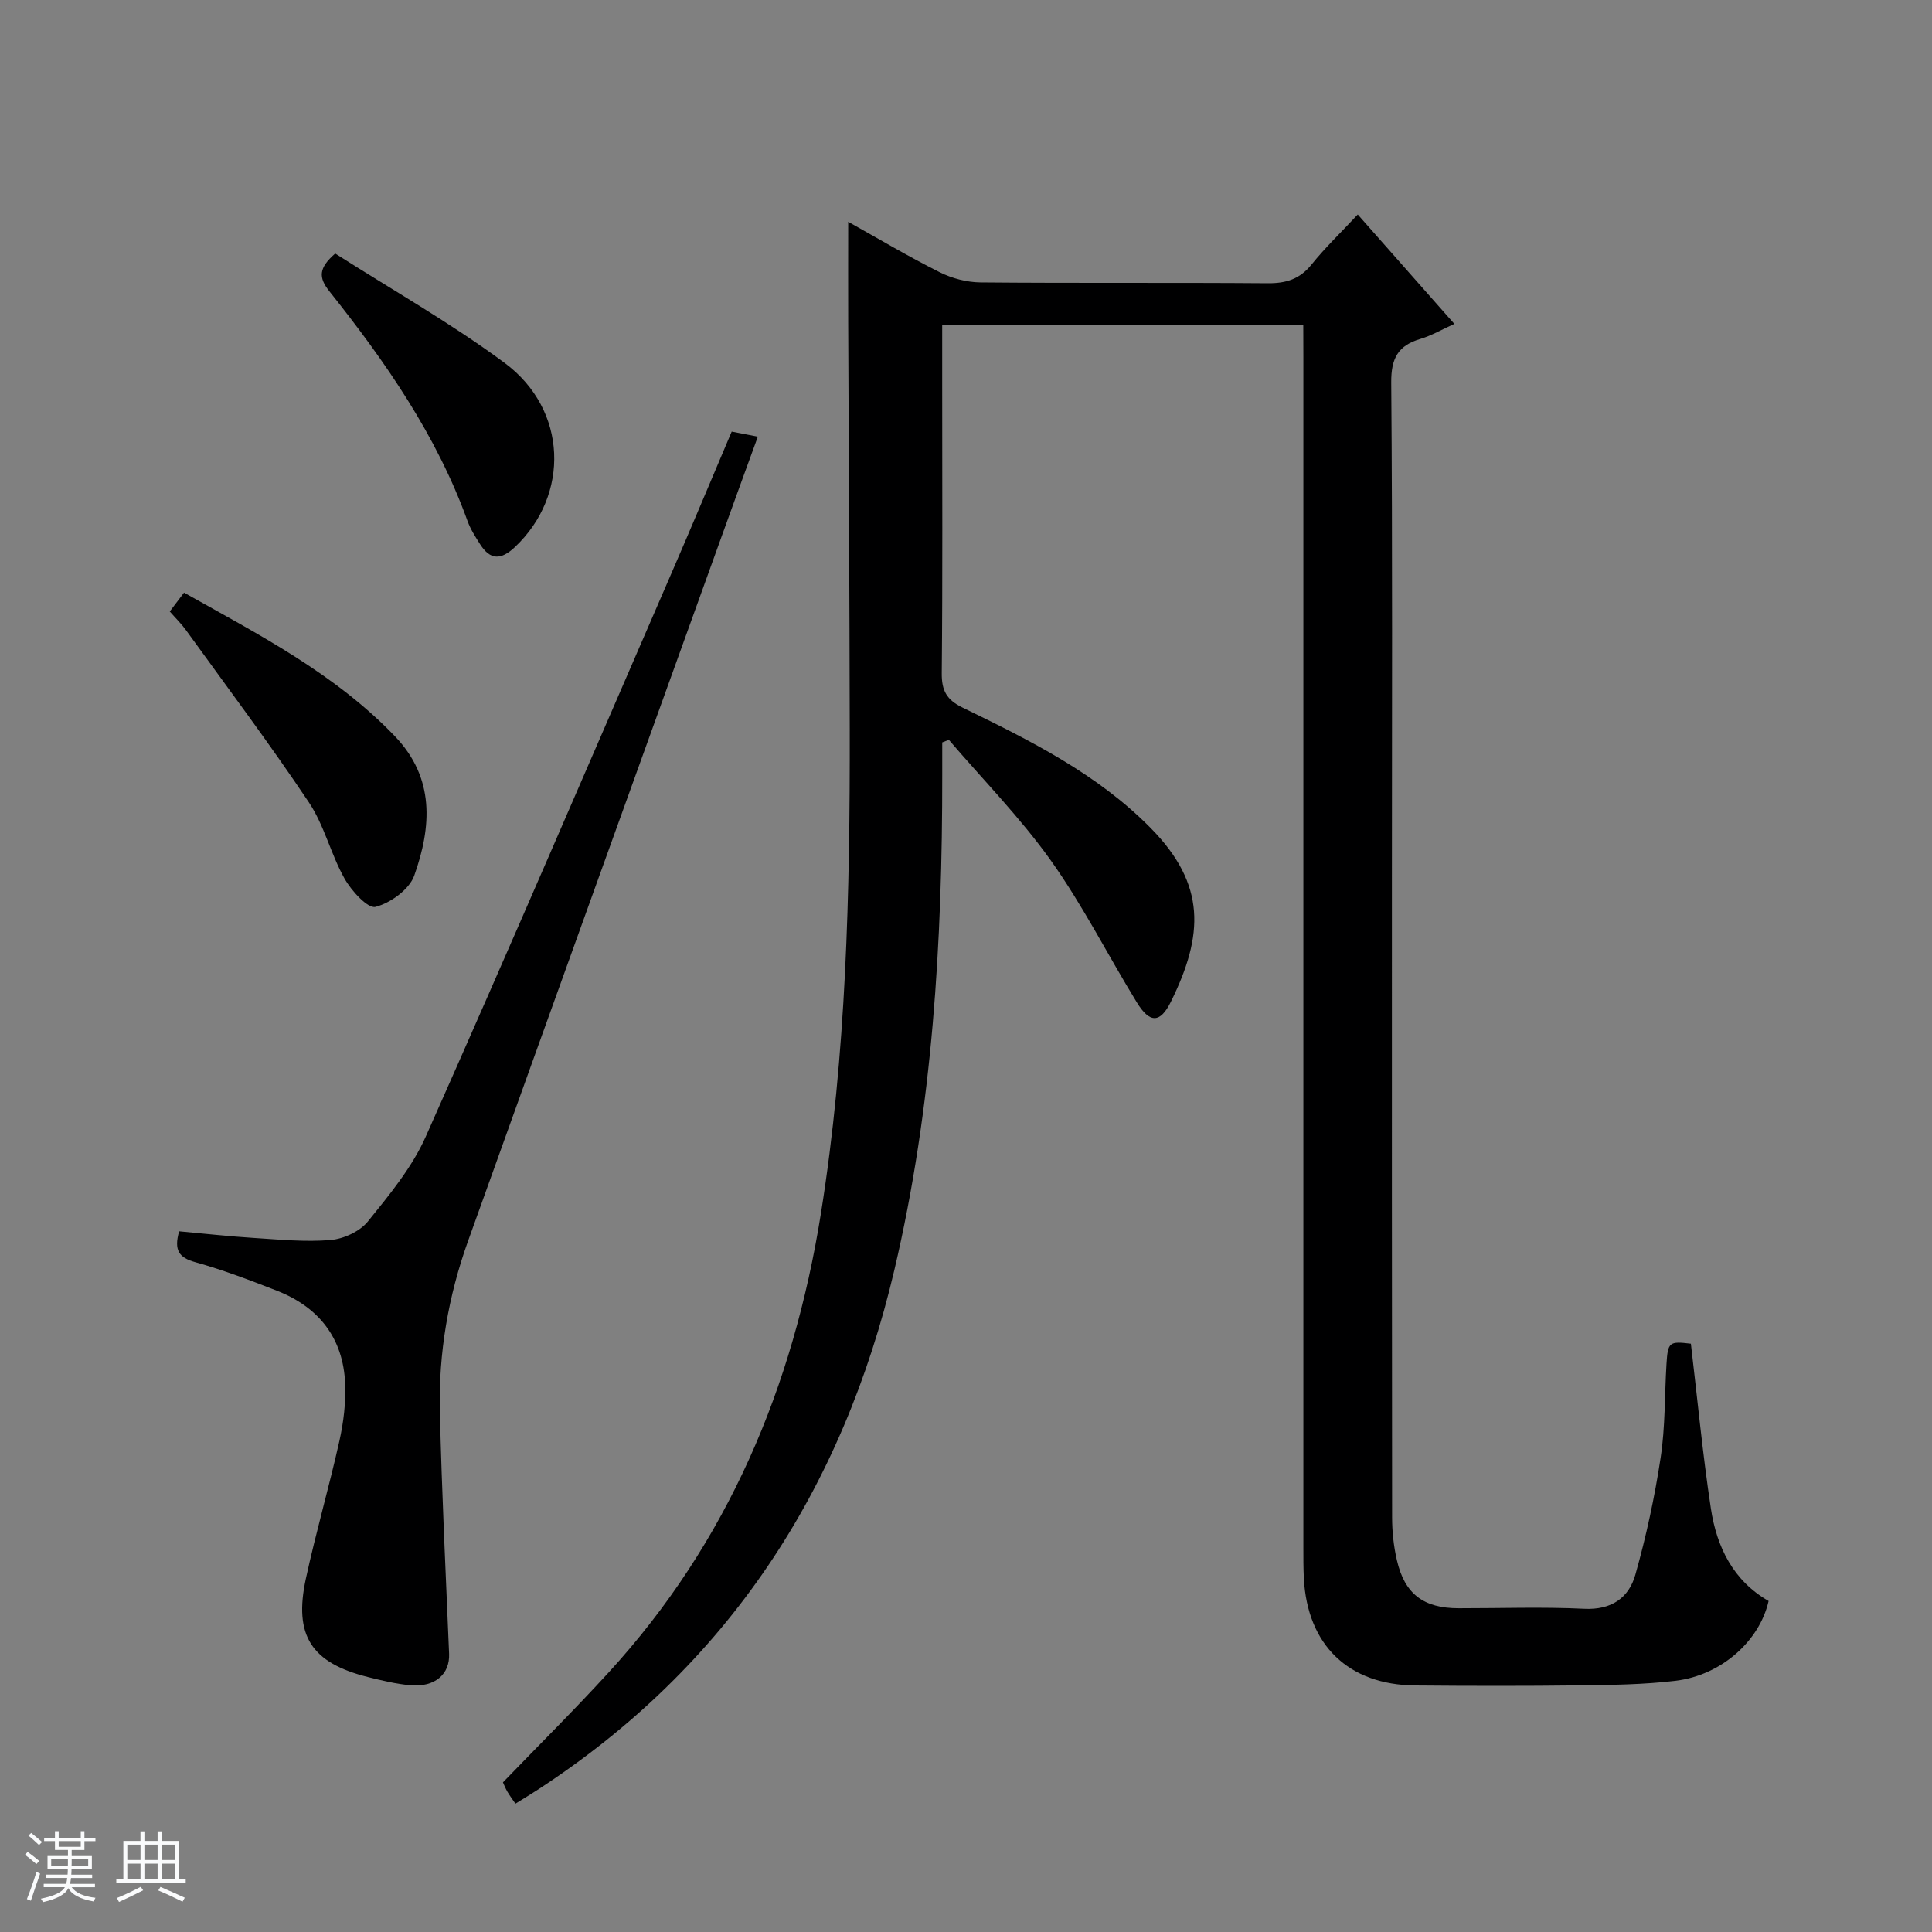
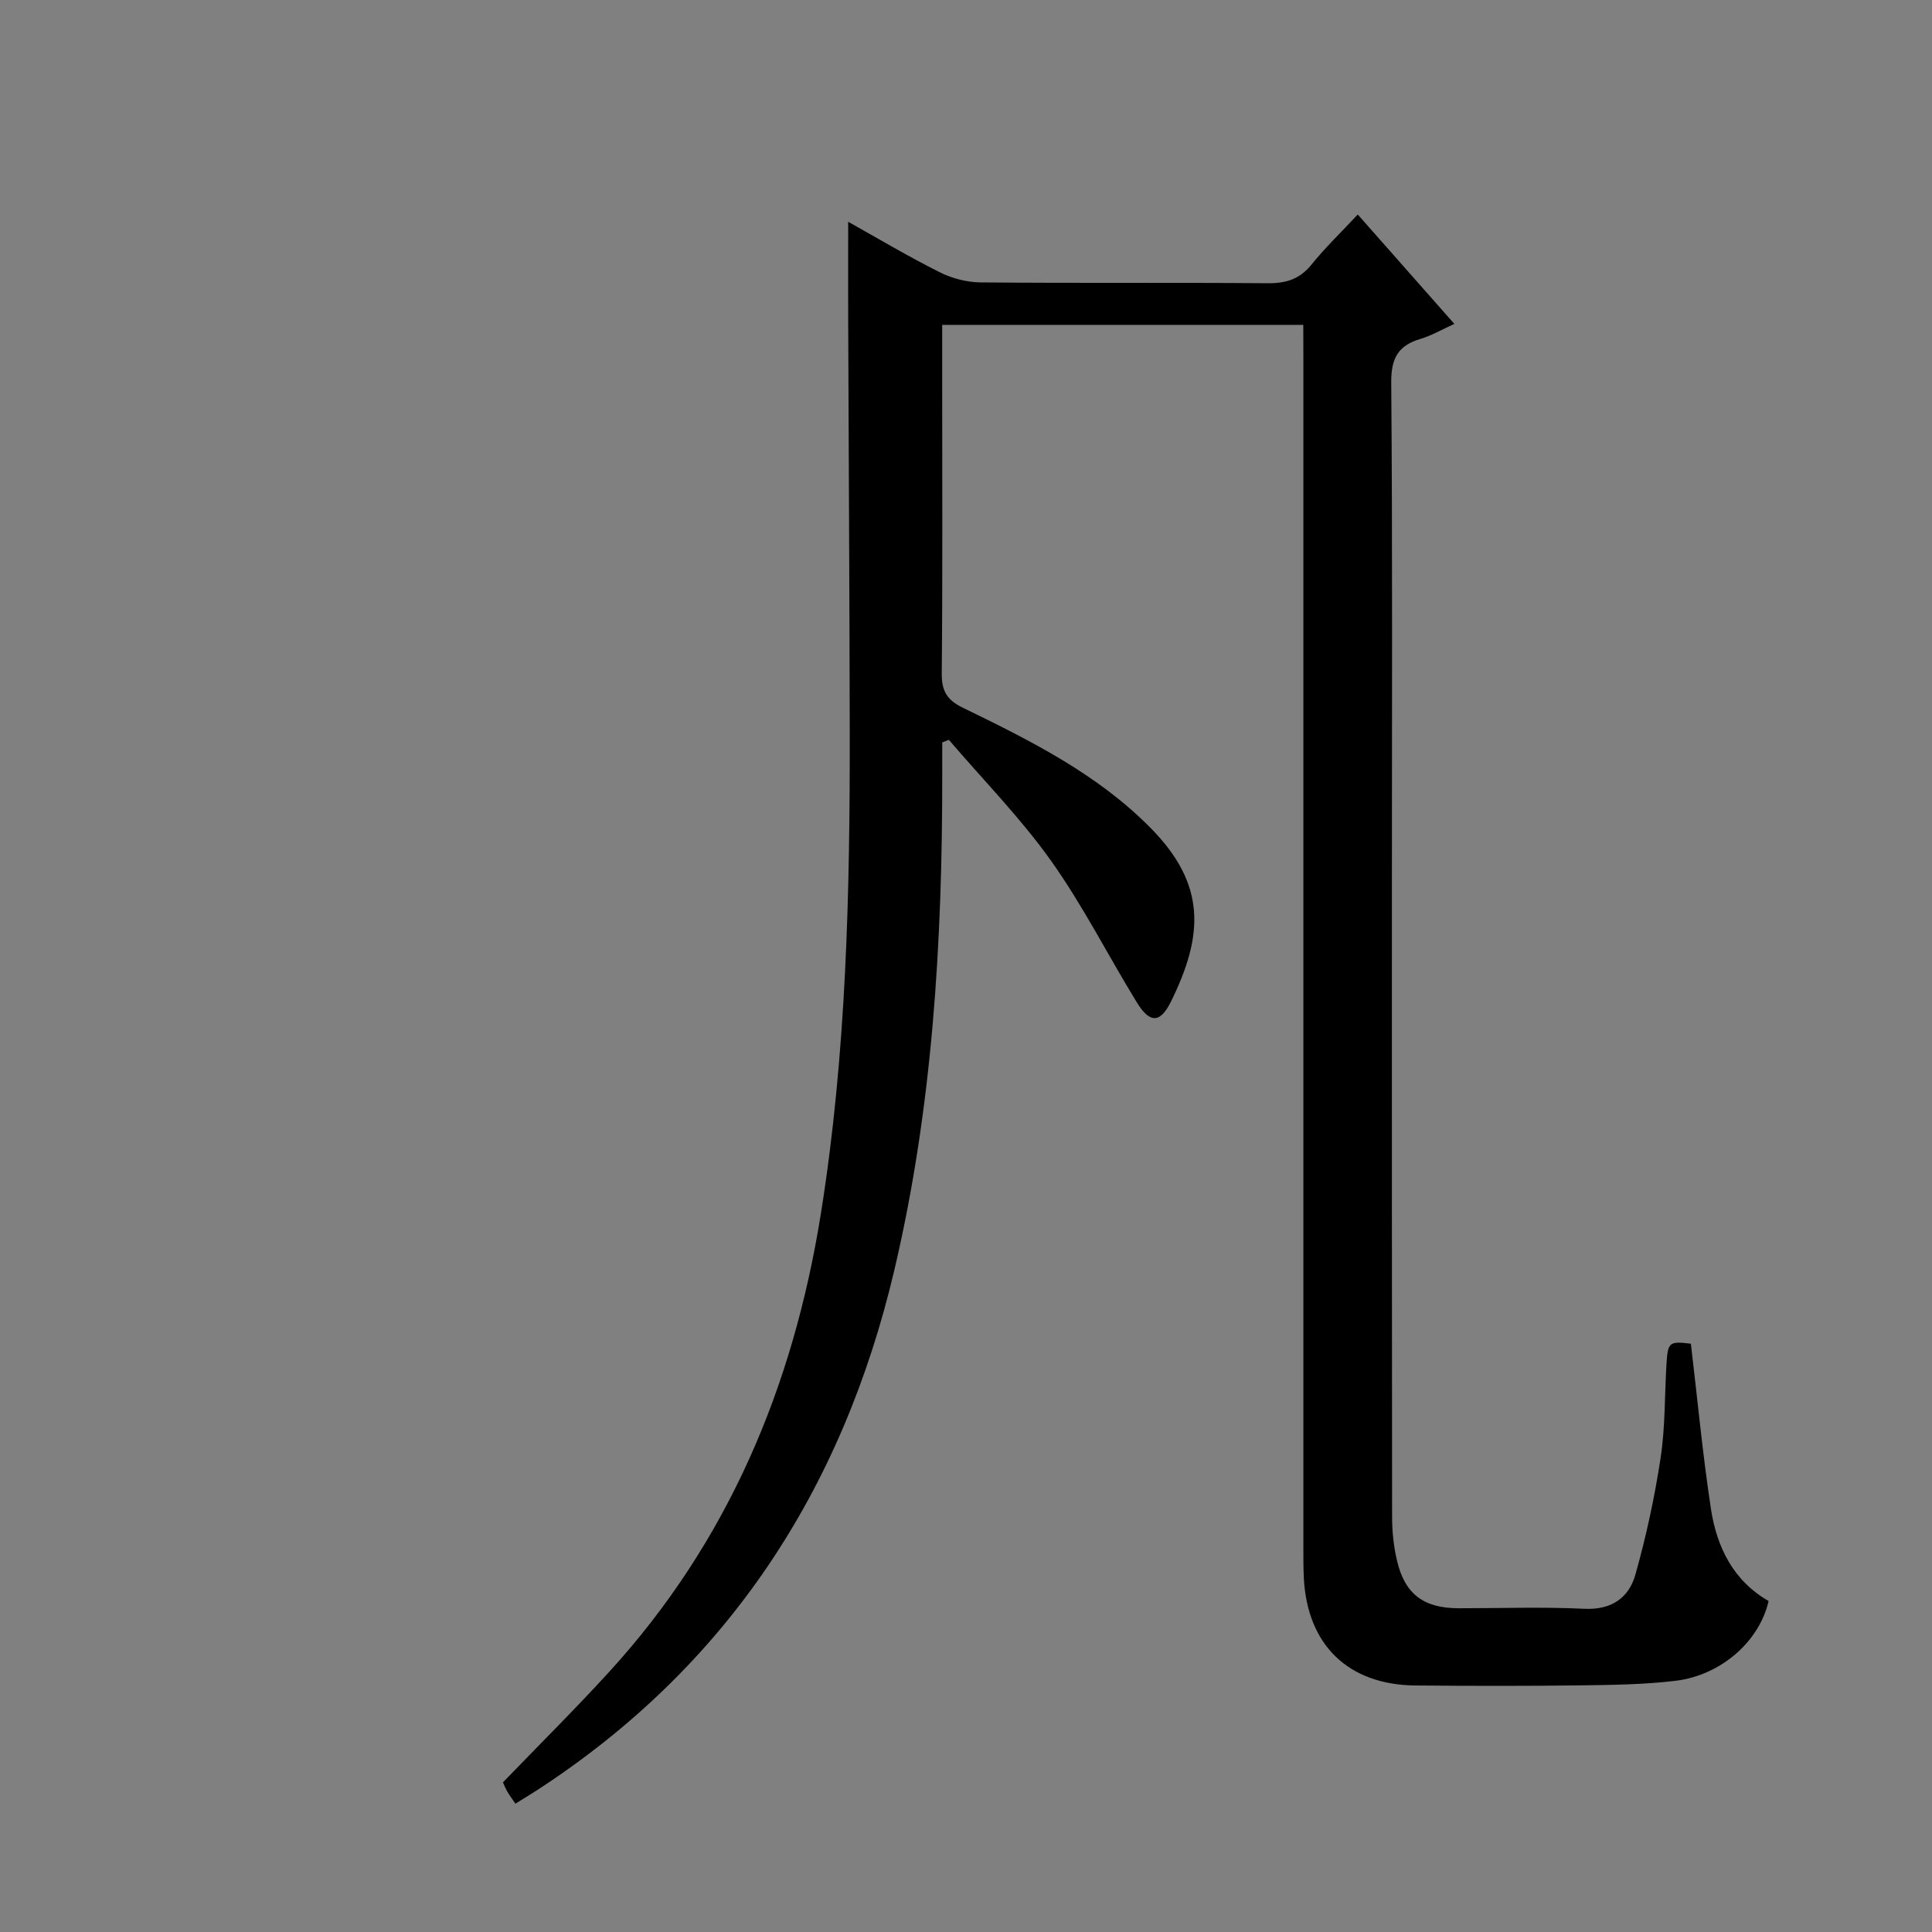
<svg xmlns="http://www.w3.org/2000/svg" enable-background="new 0 0 400 400" viewBox="0 0 400 400">
  <rect x="0" y="0" width="400" height="400" fill="#808080" stroke="none" />
-   <path d="m5.17 384 .56-.58c.85.61 1.65 1.24 2.4 1.87l-.59.64c-.84-.73-1.63-1.38-2.37-1.93m1.22 9.53-.82-.34c.71-1.76 1.37-3.64 1.98-5.63.24.13.5.25.76.36-.6 1.67-1.24 3.54-1.92 5.61m-.5-13.5.57-.54c.56.44 1.31 1.06 2.26 1.87l-.64.64c-.68-.66-1.41-1.32-2.19-1.97m3.25.46h2.24v-1.36h.77v1.36h4.57v-1.36h.76v1.36h2.28v.69h-2.28v1.84h-2.64v1.26h4.18v2.64h-4.21c0 .45-.02.86-.05 1.21h4.32v.69h-4.38c-.04.34-.1.75-.19 1.22h5.15v.69h-4.82c.87 1.19 2.51 1.92 4.93 2.19-.17.31-.3.57-.37.76-2.77-.49-4.52-1.41-5.26-2.76-.56 1.26-2.3 2.23-5.24 2.9-.12-.24-.26-.48-.43-.72 2.73-.55 4.38-1.34 4.96-2.38h-4.38v-.69h4.65c.1-.38.17-.79.21-1.22h-4.32v-.69h4.4c.03-.34.05-.75.05-1.21h-4.2v-2.64h4.23v-1.26h-2.69v-1.84h-2.24zm1.46 4.46v1.29h3.45c.01-.4.02-.57.01-.53v-.32-.45h-3.46zm1.55-2.59h4.57v-1.19h-4.57zm6.11 2.59h-3.42v.77c-.01.19-.01.37-.02.53h3.44z" fill="#fafbfc" />
-   <path d="m32.63 379.16h.82v1.98h3.54v7.89h1.46v.78h-14.37v-.78h1.46v-7.89h3.54v-1.98h.82v1.98h2.73zm-3.49 11.48.5.73c-1.61.82-3.28 1.63-5 2.41-.13-.27-.28-.55-.44-.82 1.75-.72 3.4-1.49 4.94-2.32m-2.78-5.55h2.73v-3.18h-2.73zm0 3.95h2.73v-3.2h-2.73zm3.54-3.95h2.73v-3.18h-2.73zm0 3.95h2.73v-3.2h-2.73zm7.89 4.68c-1.84-.92-3.51-1.7-5.02-2.32l.45-.73c1.89.8 3.57 1.55 5.04 2.23zm-1.62-11.81h-2.73v3.18h2.73zm-2.73 7.13h2.73v-3.2h-2.73v3.19z" fill="#fafbfc" />
  <g fill="#000001">
    <path d="m269.83 67.26c-25.11 0-49.68 0-74.76 0v12.59c0 19.83.1 39.66-.09 59.49-.04 3.67 1.01 5.56 4.37 7.19 13.91 6.77 27.8 13.67 38.87 24.89 11.57 11.73 10.98 22.21 4.21 35.96-2.23 4.52-4.4 4.51-7.07.14-5.99-9.76-11.17-20.06-17.79-29.36-6.31-8.85-14.03-16.7-21.12-24.99-.46.18-.91.36-1.37.54v6.71c.03 34.49-1.98 68.78-9.91 102.51-10.71 45.52-34.47 82.03-74 107.72-1.38.9-2.8 1.74-4.46 2.78-.64-.95-1.21-1.7-1.68-2.51-.41-.71-.71-1.49-.9-1.9 7.4-7.68 14.83-15.04 21.88-22.75 24.69-26.98 38.21-59.13 43.94-94.97 5.3-33.15 6.03-66.54 5.98-99.99-.04-28.16-.22-56.31-.32-84.47-.03-6.79 0-13.58 0-20.92 6.25 3.49 12.47 7.2 18.94 10.44 2.55 1.28 5.61 2.08 8.45 2.11 19.83.18 39.66.01 59.48.17 3.8.03 6.63-.85 9.07-3.88 2.8-3.48 6.06-6.6 9.56-10.35 6.54 7.41 12.98 14.7 20 22.65-2.65 1.19-4.74 2.43-7 3.1-4.65 1.37-6.11 4.01-6.07 9.04.28 34.32.14 68.65.14 102.97 0 43.99-.02 87.98.04 131.97 0 2.96.32 5.99.99 8.87 1.61 7.02 5.52 9.95 12.77 9.96 8.66.01 17.34-.31 25.99.11 5.66.28 9.26-2.25 10.62-7.07 2.24-7.94 4-16.07 5.23-24.23.97-6.38.81-12.93 1.21-19.4.28-4.53.58-4.72 5.05-4.18 1.36 11.46 2.43 22.85 4.14 34.13 1.2 7.94 4.61 14.93 11.95 19.14-1.89 8.31-9.79 15.37-19.27 16.52-6.58.79-13.26.86-19.89.95-11.33.14-22.66.12-33.99.02-13.84-.13-22.34-8.35-23.07-22.17-.11-2.16-.1-4.33-.1-6.5 0-82.15 0-164.3 0-246.44-.02-2.11-.02-4.23-.02-6.59z" />
-     <path d="m37.09 254.93c5.24.48 10.32 1.05 15.42 1.37 5.31.33 10.67.88 15.94.43 2.71-.23 6.04-1.77 7.71-3.83 4.45-5.51 9.15-11.19 11.99-17.58 17.21-38.7 33.95-77.62 50.8-116.48 4.22-9.73 8.31-19.52 12.54-29.48 1.73.34 3.29.64 5.41 1.05-2.5 6.87-4.88 13.37-7.22 19.89-17.61 48.88-35.25 97.75-52.78 146.65-4.07 11.36-6.12 23.17-5.83 35.23.39 16.74 1.21 33.48 1.91 50.22.18 4.21-2.92 6.97-8.03 6.51-2.96-.26-5.9-.98-8.79-1.7-11.7-2.94-15.39-8.57-12.83-20.38 2.07-9.55 4.81-18.96 6.94-28.5.86-3.86 1.35-7.92 1.19-11.86-.39-9.44-5.44-15.84-14.15-19.25-5.55-2.17-11.15-4.3-16.88-5.9-3.37-.93-4.46-2.46-3.34-6.39z" />
-     <path d="m35.15 126.6c1.01-1.33 1.88-2.48 2.95-3.9 15.55 8.72 31.22 16.77 43.64 29.71 8.35 8.7 7.6 18.81 4.03 28.86-1.02 2.88-4.92 5.69-8.02 6.49-1.59.41-5-3.33-6.42-5.86-2.84-5.04-4.18-10.99-7.36-15.75-8.12-12.14-16.9-23.83-25.46-35.68-.96-1.33-2.16-2.5-3.36-3.87z" />
-     <path d="m69.4 52.49c11.53 7.37 23.82 14.31 35.08 22.65 13.09 9.71 13.52 27.38 2.13 38.12-2.91 2.74-5.12 2.72-7.23-.61-.97-1.53-1.98-3.1-2.59-4.8-6.4-17.73-17-32.96-28.6-47.55-2.27-2.85-2.24-4.8 1.21-7.81z" />
  </g>
</svg>